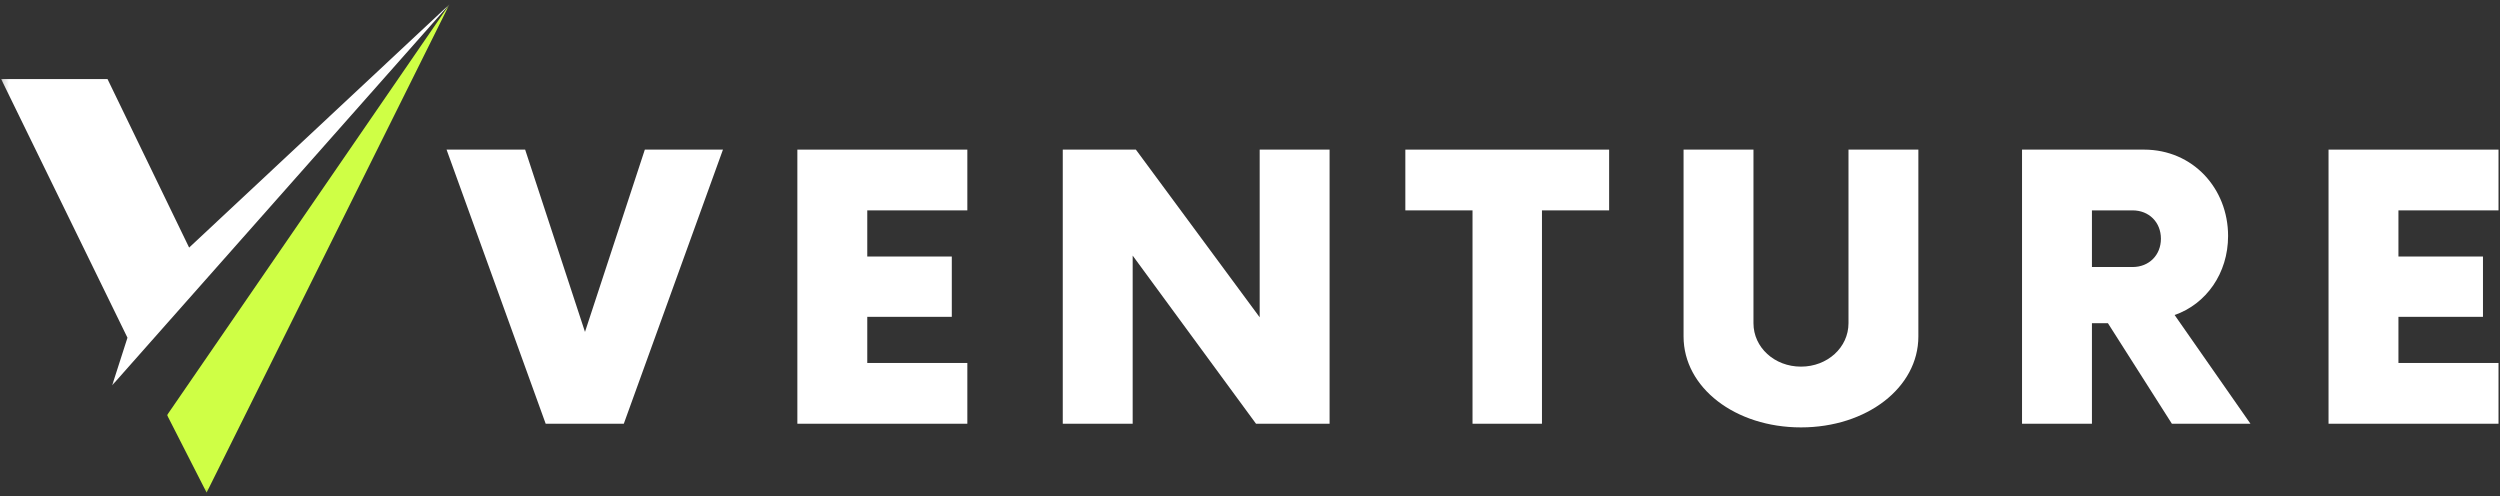
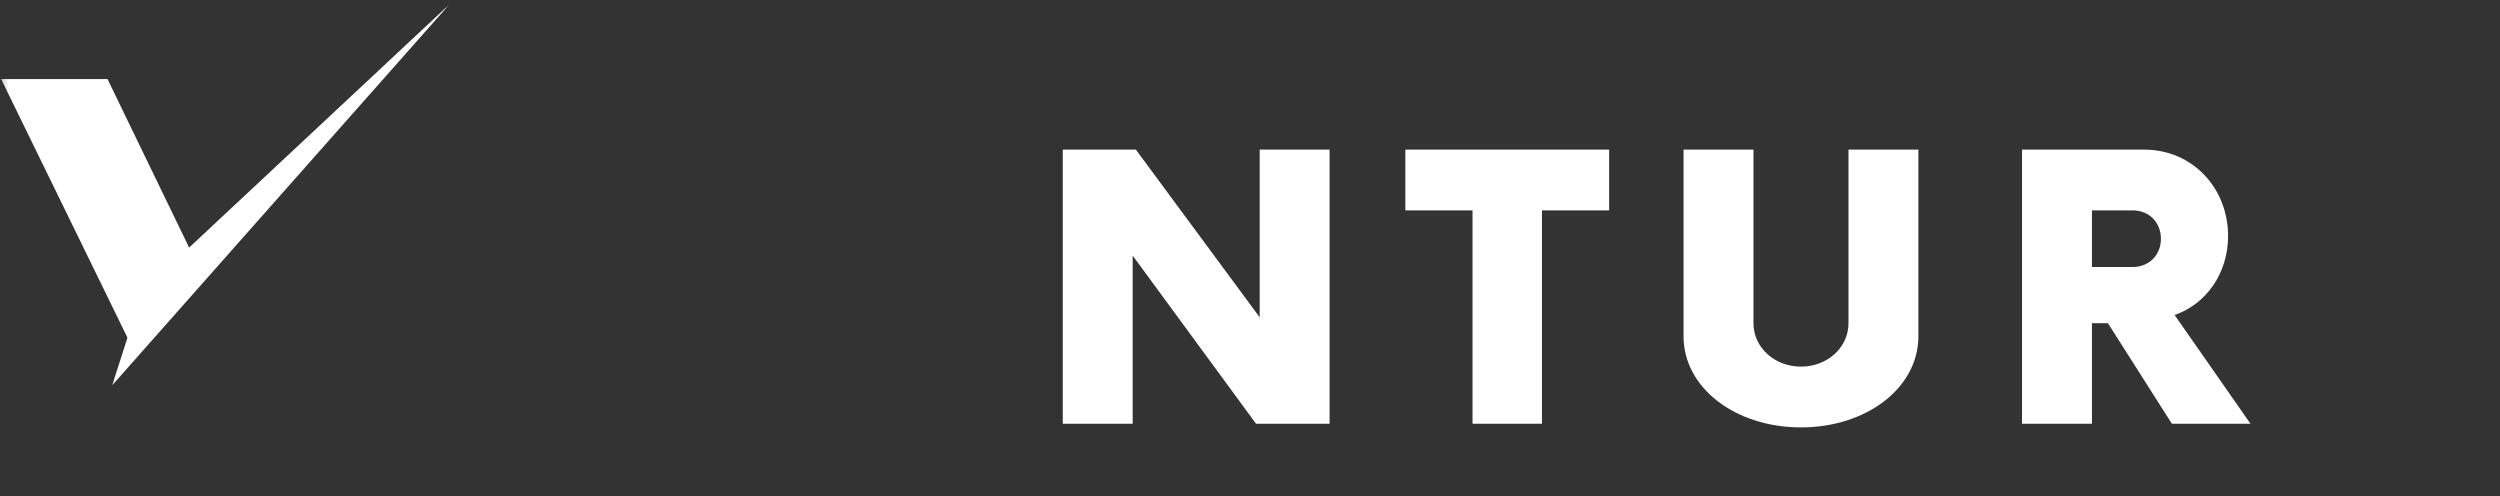
<svg xmlns="http://www.w3.org/2000/svg" width="423" height="84" viewBox="0 0 423 84" fill="none">
  <rect x="0" y="0" width="423" height="84" fill="#333333" stroke="none" />
-   <path d="M109.105 25.315L98.98 56.159L88.855 25.315H75.558L92.329 71.695H105.548L122.324 25.315H109.105Z" fill="white" />
-   <path d="M163.674 35.596V25.315H134.914V71.695H163.674V61.414H146.742V53.607H161.044V43.404H146.742V35.596H163.674Z" fill="white" />
  <path d="M213.138 25.315V53.685L192.19 25.315H179.82V71.695H191.648V43.248L212.518 71.695H224.966V25.315H213.138Z" fill="white" />
  <path d="M272.264 25.315H237.785V35.596H249.15V71.695H260.9V35.596H272.264V25.315Z" fill="white" />
  <path d="M304.724 72.315C315.854 72.315 324.588 65.591 324.588 56.93V25.315H312.765V54.69C312.765 58.784 309.208 62.034 304.724 62.034C300.239 62.034 296.687 58.784 296.687 54.69V25.315H284.859V56.93C284.859 65.591 293.593 72.315 304.724 72.315Z" fill="white" />
  <path d="M367.945 53.3C373.278 51.445 376.992 46.263 376.992 39.925C376.992 31.888 371.039 25.315 362.768 25.315H342.127V71.695H353.956V54.69H356.664L367.482 71.695H380.778L367.945 53.3ZM360.836 45.18H353.956V35.596H360.836C363.617 35.596 365.627 37.607 365.627 40.388C365.627 43.169 363.617 45.18 360.836 45.18Z" fill="white" />
-   <path d="M422.748 35.596V25.315H393.988V71.695H422.748V61.414H405.816V53.607H420.118V43.404H405.816V35.596H422.748Z" fill="white" />
  <mask id="mask0_118_43" style="mask-type:luminance" maskUnits="userSpaceOnUse" x="0" y="0" width="77" height="66">
    <path d="M0.188 0.719H76.188V65.667H0.188V0.719Z" fill="white" />
  </mask>
  <g mask="url(#mask0_118_43)">
    <path fill-rule="evenodd" clip-rule="evenodd" d="M0.193 13.38L21.568 57.141L18.979 65.198L76.057 0.719L32 41.891L18.193 13.38H0.193Z" fill="white" />
  </g>
  <mask id="mask1_118_43" style="mask-type:luminance" maskUnits="userSpaceOnUse" x="28" y="0" width="49" height="84">
    <path d="M28 0.719H76.188V83.719H28V0.719Z" fill="white" />
  </mask>
  <g mask="url(#mask1_118_43)">
-     <path fill-rule="evenodd" clip-rule="evenodd" d="M76.057 0.719L28.271 70.234L34.958 83.344L76.057 0.719Z" fill="#CFFF45" />
-   </g>
+     </g>
</svg>